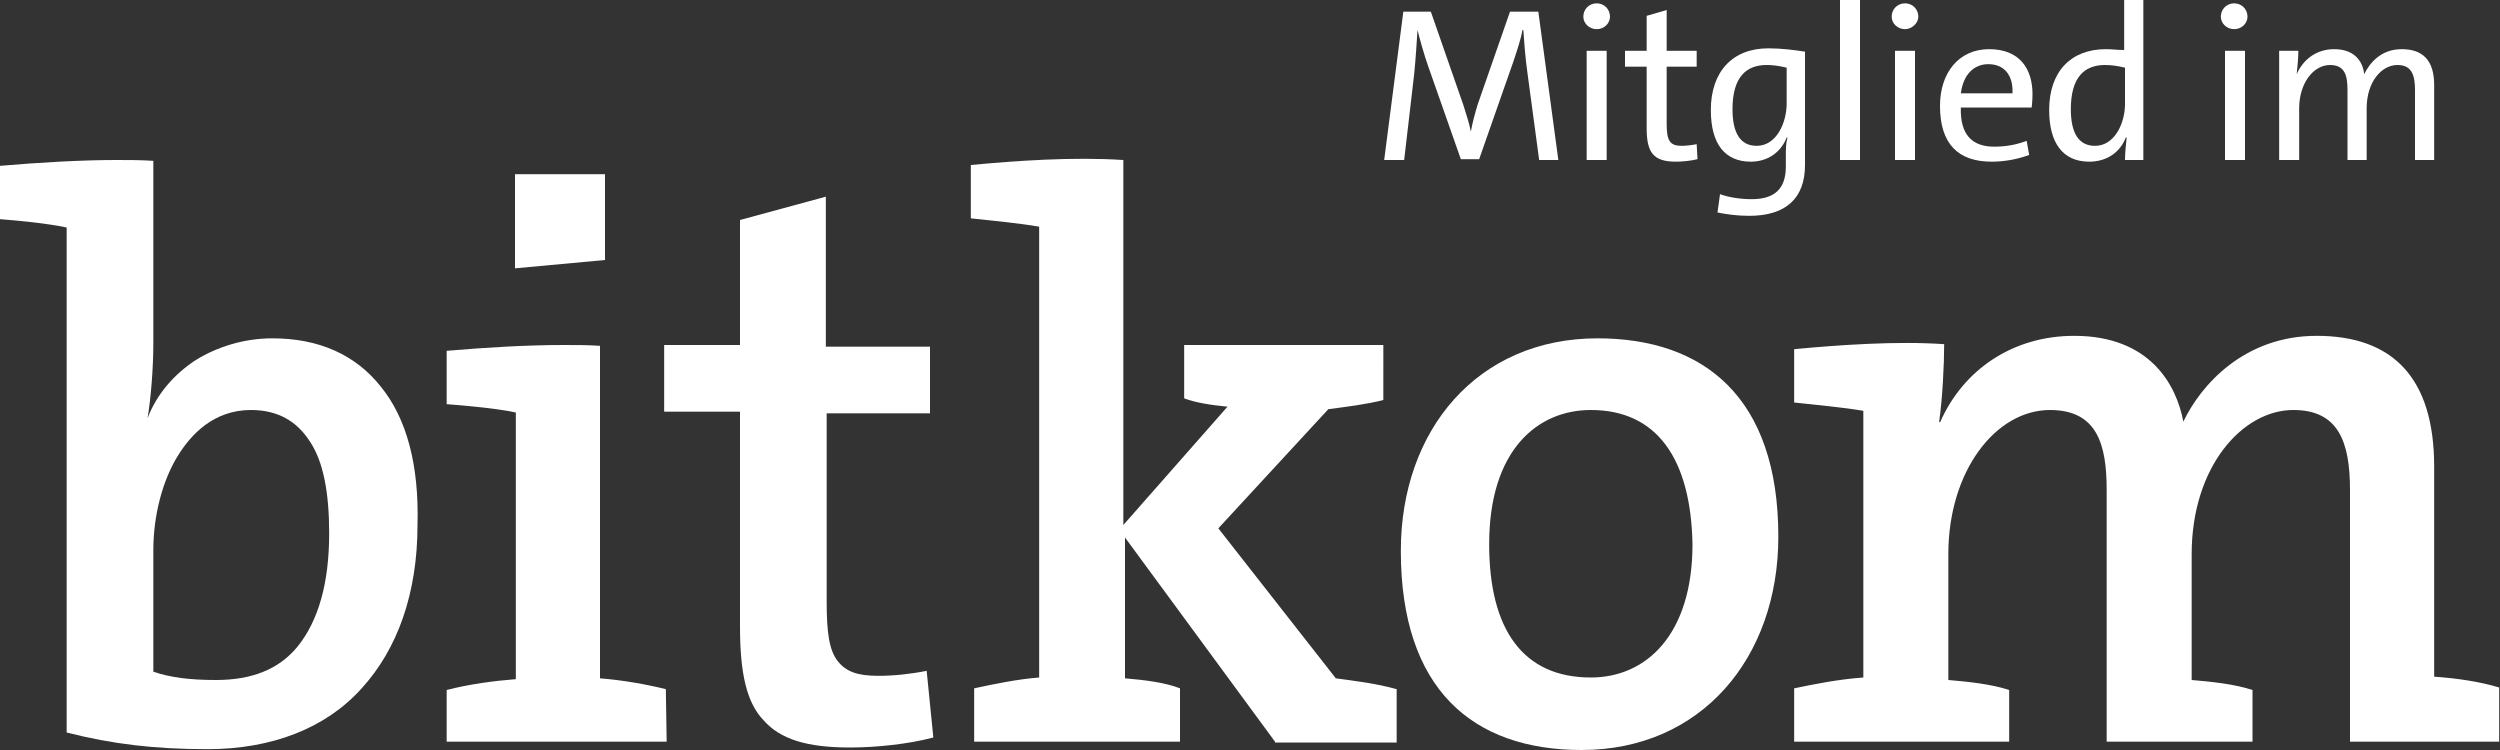
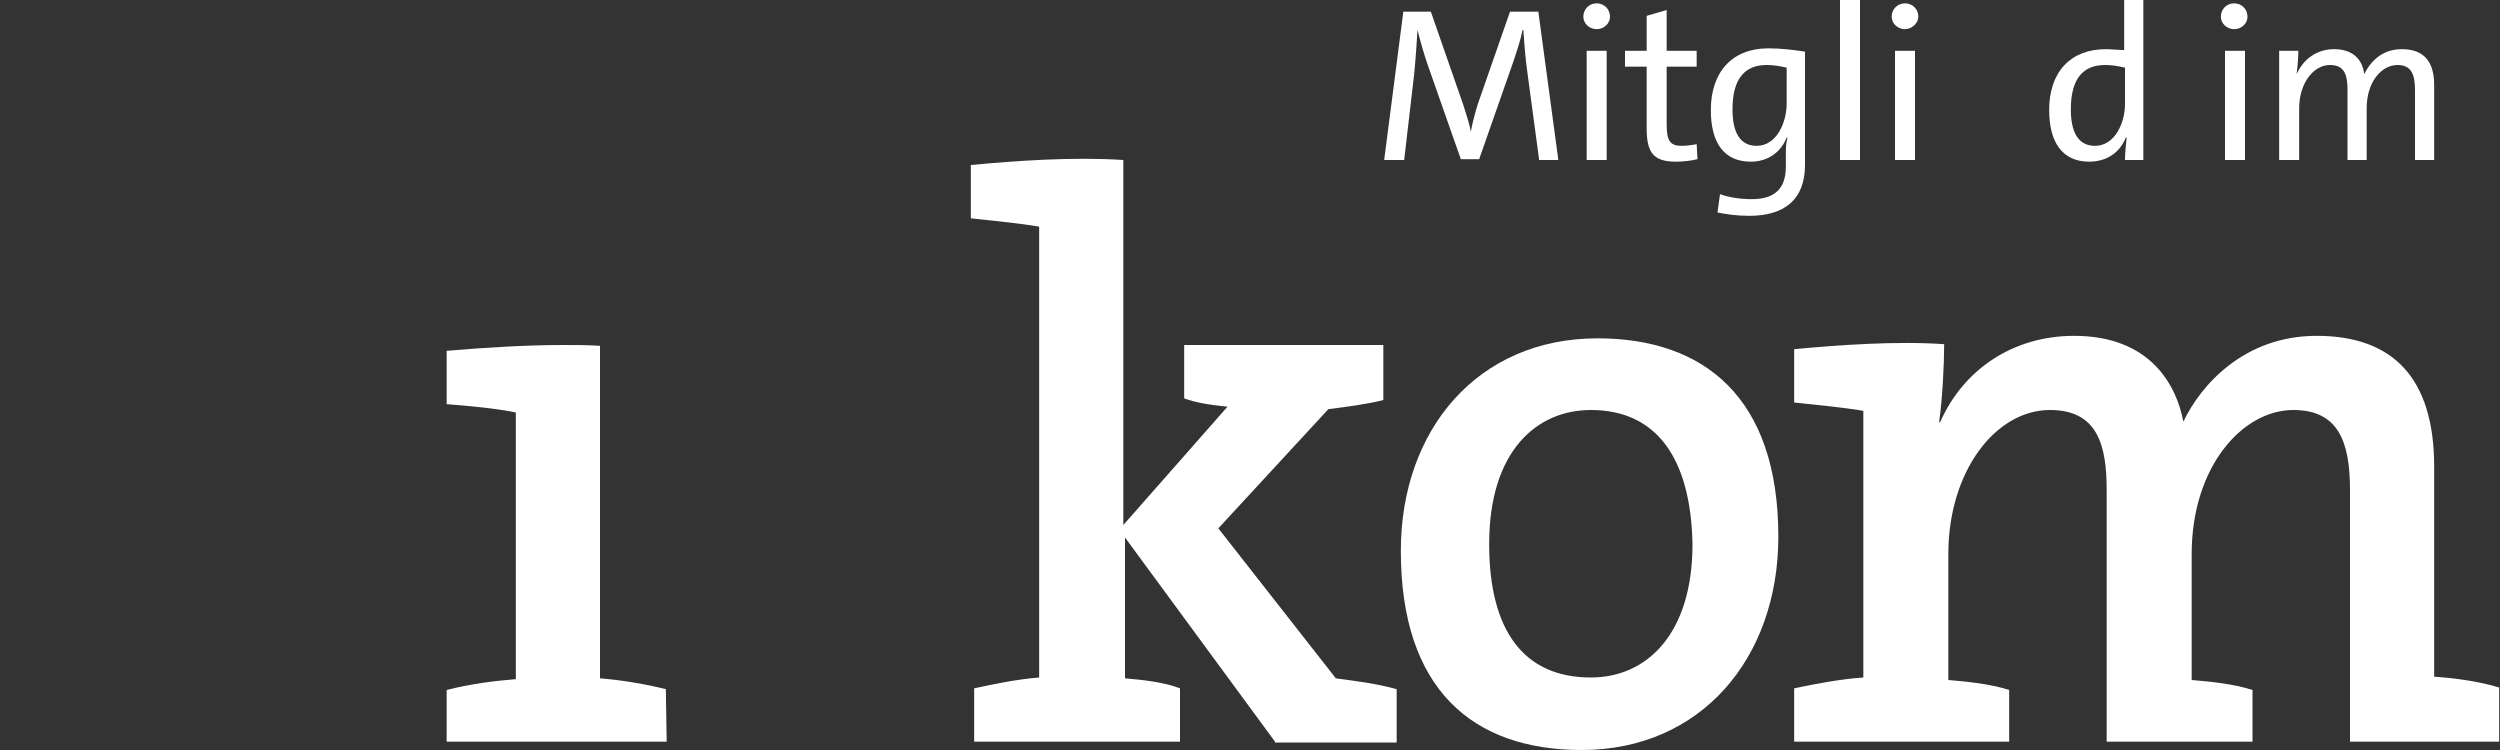
<svg xmlns="http://www.w3.org/2000/svg" version="1.1" id="Ebene_1" x="0px" y="0px" width="300px" height="90px" viewBox="0 0 300 90" style="enable-background:new 0 0 300 90;" xml:space="preserve">
  <rect x="0" y="0" width="300" height="90" fill="#333333" stroke="none" />
  <style type="text/css">
	.st0{fill:#FFFFFF;}
</style>
  <g>
    <g>
-       <path class="st0" d="M45.7,46.4c-3-3.8-7.4-5.8-13-5.8c-3.4,0-6.6,1-9.2,2.6c-2.6,1.7-4.7,4.1-5.8,7l0,0c0.4-2.3,0.7-6,0.7-9V19.3    l0,0c-1.5-0.1-3-0.1-4.4-0.1c-4.3,0-9.3,0.3-14,0.7l0,0v6.4l0,0c2.5,0.2,5.6,0.5,8,1v60.6l0,0c5.5,1.4,10.6,2,16.9,2    c7.7,0,14.2-2.5,18.5-7.3c4.3-4.7,6.7-11.4,6.7-19.6C50.3,55.8,48.8,50.2,45.7,46.4z M35.7,77.6c-2.3,2.8-5.6,4-9.8,4    c-3.1,0-5.5-0.3-7.5-1V66c0-4.1,1.1-8.4,3-11.4c1.5-2.4,4.2-5.4,8.7-5.4c3.2,0,5.5,1.3,7.1,3.8c1.6,2.4,2.3,6.1,2.3,11    C39.5,70,38.2,74.5,35.7,77.6z" />
-       <path class="st0" d="M111.2,80.5L111.2,80.5L111.2,80.5c-2,0.4-4,0.6-5.8,0.6c-2.5,0-3.9-0.5-4.9-1.8c-1-1.3-1.3-3.4-1.3-7.1V49.6    h12.4v-8H99.1V23.6l-10.3,2.8l0,0v15h-9.1v8h9.1v25.8c0,5.6,0.8,9.1,2.8,11.2c2,2.3,5.2,3.3,10.4,3.3c3.1,0,7-0.4,10-1.2l0,0    L111.2,80.5z" />
      <path class="st0" d="M153,89l-18-24.5v16.9c2.4,0.2,4.8,0.5,6.6,1.2V89h-24.7v-6.4c2.3-0.5,5.2-1.1,7.8-1.3V27.2    c-2.3-0.4-5.4-0.7-8.2-1v-6.4c5.3-0.5,12.2-1,18.3-0.6v43.8l12.5-14.2c-2.1-0.2-3.9-0.5-5.2-1v-6.4h23.9V48    c-1.9,0.5-4.3,0.8-6.6,1.1l-13.2,14.3l14.1,18c2.2,0.3,4.8,0.6,7.3,1.3v6.4H153V89z" />
      <path class="st0" d="M189.8,90c-13.1,0-21.7-7.3-21.7-23.9c0-14.5,9.2-25.5,23.6-25.5c12.7,0,21.7,7,21.7,23.8    C213.4,79,204.1,90,189.8,90z M190.9,49.2c-6.4,0-12.2,4.8-12.2,16.1c0,10.3,4.1,16,12.2,16c6.7,0,12.2-5.2,12.2-16    C202.9,55,198.8,49.2,190.9,49.2z" />
      <path class="st0" d="M282,89V58.8c0-5.8-1.4-9.6-6.8-9.6c-6.1,0-12.2,6.8-12.2,17.3v15.1c2.4,0.2,5.2,0.5,7.3,1.2V89h-17.5V58.8    c0-5.4-1.1-9.6-6.8-9.6c-6.5,0-12.2,7.3-12.2,17.3v15.1c2.4,0.2,5.2,0.5,7.3,1.2V89h-25.8v-6.4c2.4-0.5,5.4-1.1,8.3-1.3v-32    c-2.3-0.4-5.5-0.7-8.3-1v-6.4c5.3-0.5,12.3-1,18-0.6c0,2.4-0.2,6.5-0.6,9.3l0.1,0.1c2.8-6.4,8.8-10.4,16.1-10.4    c9.2,0,12.3,6,13.1,10.3c2.1-4.4,7.3-10.3,16-10.3c9.1,0,14.1,5,14.1,15.7v25.2c2.8,0.2,5.5,0.6,7.8,1.3V89H282z" />
      <path class="st0" d="M79.9,82.7c-2.4-0.6-5.3-1.1-7.9-1.3V41.5l0,0c-1.4-0.1-2.9-0.1-4.4-0.1c-4.4,0-9.4,0.3-14,0.7l0,0v6.4l0,0    c2.6,0.2,5.9,0.5,8.3,1v32c-2.6,0.2-5.6,0.6-8.3,1.3l0,0V89H80L79.9,82.7L79.9,82.7z" />
    </g>
-     <polygon class="st0" points="72.6,31.2 72.6,20.9 61.8,20.9 61.8,32.2 72.6,31.2  " />
  </g>
  <g>
    <path class="st0" d="M184.7,19.2l-1.4-10.4c-0.3-2.1-0.4-3.9-0.5-5.2h-0.1c-0.2,1.1-0.6,2.3-1.1,3.8l-4.1,11.7h-2.2l-3.9-11.1   c-0.5-1.4-1-3.2-1.3-4.4h0c-0.1,1.5-0.2,3.3-0.4,5.3l-1.2,10.3h-2.4l2.3-17.8h3.3l3.9,11.2c0.3,1,0.7,2.1,0.9,3.2h0   c0.2-1.1,0.5-2.2,0.8-3.2l3.9-11.2h3.4l2.4,17.8H184.7z" />
    <path class="st0" d="M191.6,3.5c-0.9,0-1.6-0.7-1.6-1.5c0-0.9,0.7-1.6,1.6-1.6c0.9,0,1.6,0.7,1.6,1.6   C193.2,2.8,192.5,3.5,191.6,3.5z M190.4,19.2V6.1h2.4v13.1H190.4z" />
    <path class="st0" d="M203.7,19.1c-0.8,0.2-1.8,0.3-2.6,0.3c-2.7,0-3.5-1.1-3.5-4V8h-2.6V6.1h2.6V1.9l2.4-0.7v4.9h3.6V8h-3.6v6.9   c0,2,0.4,2.6,1.8,2.6c0.6,0,1.3-0.1,1.8-0.2L203.7,19.1z" />
    <path class="st0" d="M216.6,19.8c0,4-2.3,6.1-6.7,6.1c-1.5,0-2.8-0.2-3.8-0.4l0.3-2.2c1.1,0.4,2.5,0.6,3.8,0.6   c2.7,0,4.1-1.2,4.1-3.9v-1.2c0-0.9,0-1.6,0.2-2.3l-0.1,0c-0.7,1.8-2.3,2.9-4.3,2.9c-3.1,0-4.8-2.1-4.8-6.2c0-4.6,2.6-7.4,6.9-7.4   c1.6,0,3.1,0.2,4.4,0.4V19.8z M214.3,8.1c-0.8-0.2-1.6-0.3-2.3-0.3c-2.5,0-4.1,1.5-4.1,5.3c0,2.8,0.9,4.4,2.9,4.4   c2.4,0,3.6-2.8,3.6-5.1V8.1z" />
    <path class="st0" d="M220.8,19.2V0h2.4v19.2H220.8z" />
    <path class="st0" d="M228.6,3.5c-0.9,0-1.6-0.7-1.6-1.5c0-0.9,0.7-1.6,1.6-1.6c0.9,0,1.6,0.7,1.6,1.6   C230.2,2.8,229.4,3.5,228.6,3.5z M227.4,19.2V6.1h2.4v13.1H227.4z" />
-     <path class="st0" d="M243.5,18.6c-1.4,0.5-2.9,0.8-4.5,0.8c-4,0-6.2-2.1-6.2-6.7c0-3.9,2.2-6.8,5.9-6.8c3.7,0,5.2,2.4,5.2,5.4   c0,0.8-0.1,1.6-0.1,1.6h-8.5c-0.1,3.2,1.3,4.7,4,4.7c1.3,0,2.6-0.2,3.9-0.7L243.5,18.6z M241.5,11.2c0.1-2.3-1.1-3.5-2.9-3.5   c-1.7,0-3,1.2-3.3,3.5H241.5z" />
    <path class="st0" d="M255,19.2c0-0.7,0.1-1.9,0.2-2.7l-0.1,0c-0.7,1.8-2.3,2.9-4.4,2.9c-3.2,0-4.8-2.3-4.8-6.2   c0-4.6,2.6-7.3,6.8-7.3c0.7,0,1.4,0.1,2.2,0.1V0h2.3v19.2H255z M254.9,8.1c-0.8-0.2-1.6-0.3-2.3-0.3c-2.5,0-4.1,1.5-4.1,5.3   c0,2.8,0.9,4.4,2.9,4.4c2.4,0,3.6-2.8,3.6-5V8.1z" />
    <path class="st0" d="M268.1,3.5c-0.9,0-1.6-0.7-1.6-1.5c0-0.9,0.7-1.6,1.6-1.6c0.9,0,1.6,0.7,1.6,1.6C269.7,2.8,269,3.5,268.1,3.5z    M267,19.2V6.1h2.4v13.1H267z" />
    <path class="st0" d="M289.8,19.2v-8.4c0-1.8-0.4-3-2.1-3c-1.9,0-3.7,2-3.7,5.2v6.2h-2.3v-8.4c0-1.7-0.3-3-2.1-3   c-2,0-3.7,2.2-3.7,5.2v6.2h-2.4V6.1h2.3c0,0.8-0.1,2-0.2,2.8l0,0c0.8-1.8,2.4-3,4.5-3c2.8,0,3.5,1.9,3.6,3c0.6-1.2,1.9-3,4.5-3   c2.5,0,3.9,1.3,3.9,4.3v9H289.8z" />
  </g>
</svg>